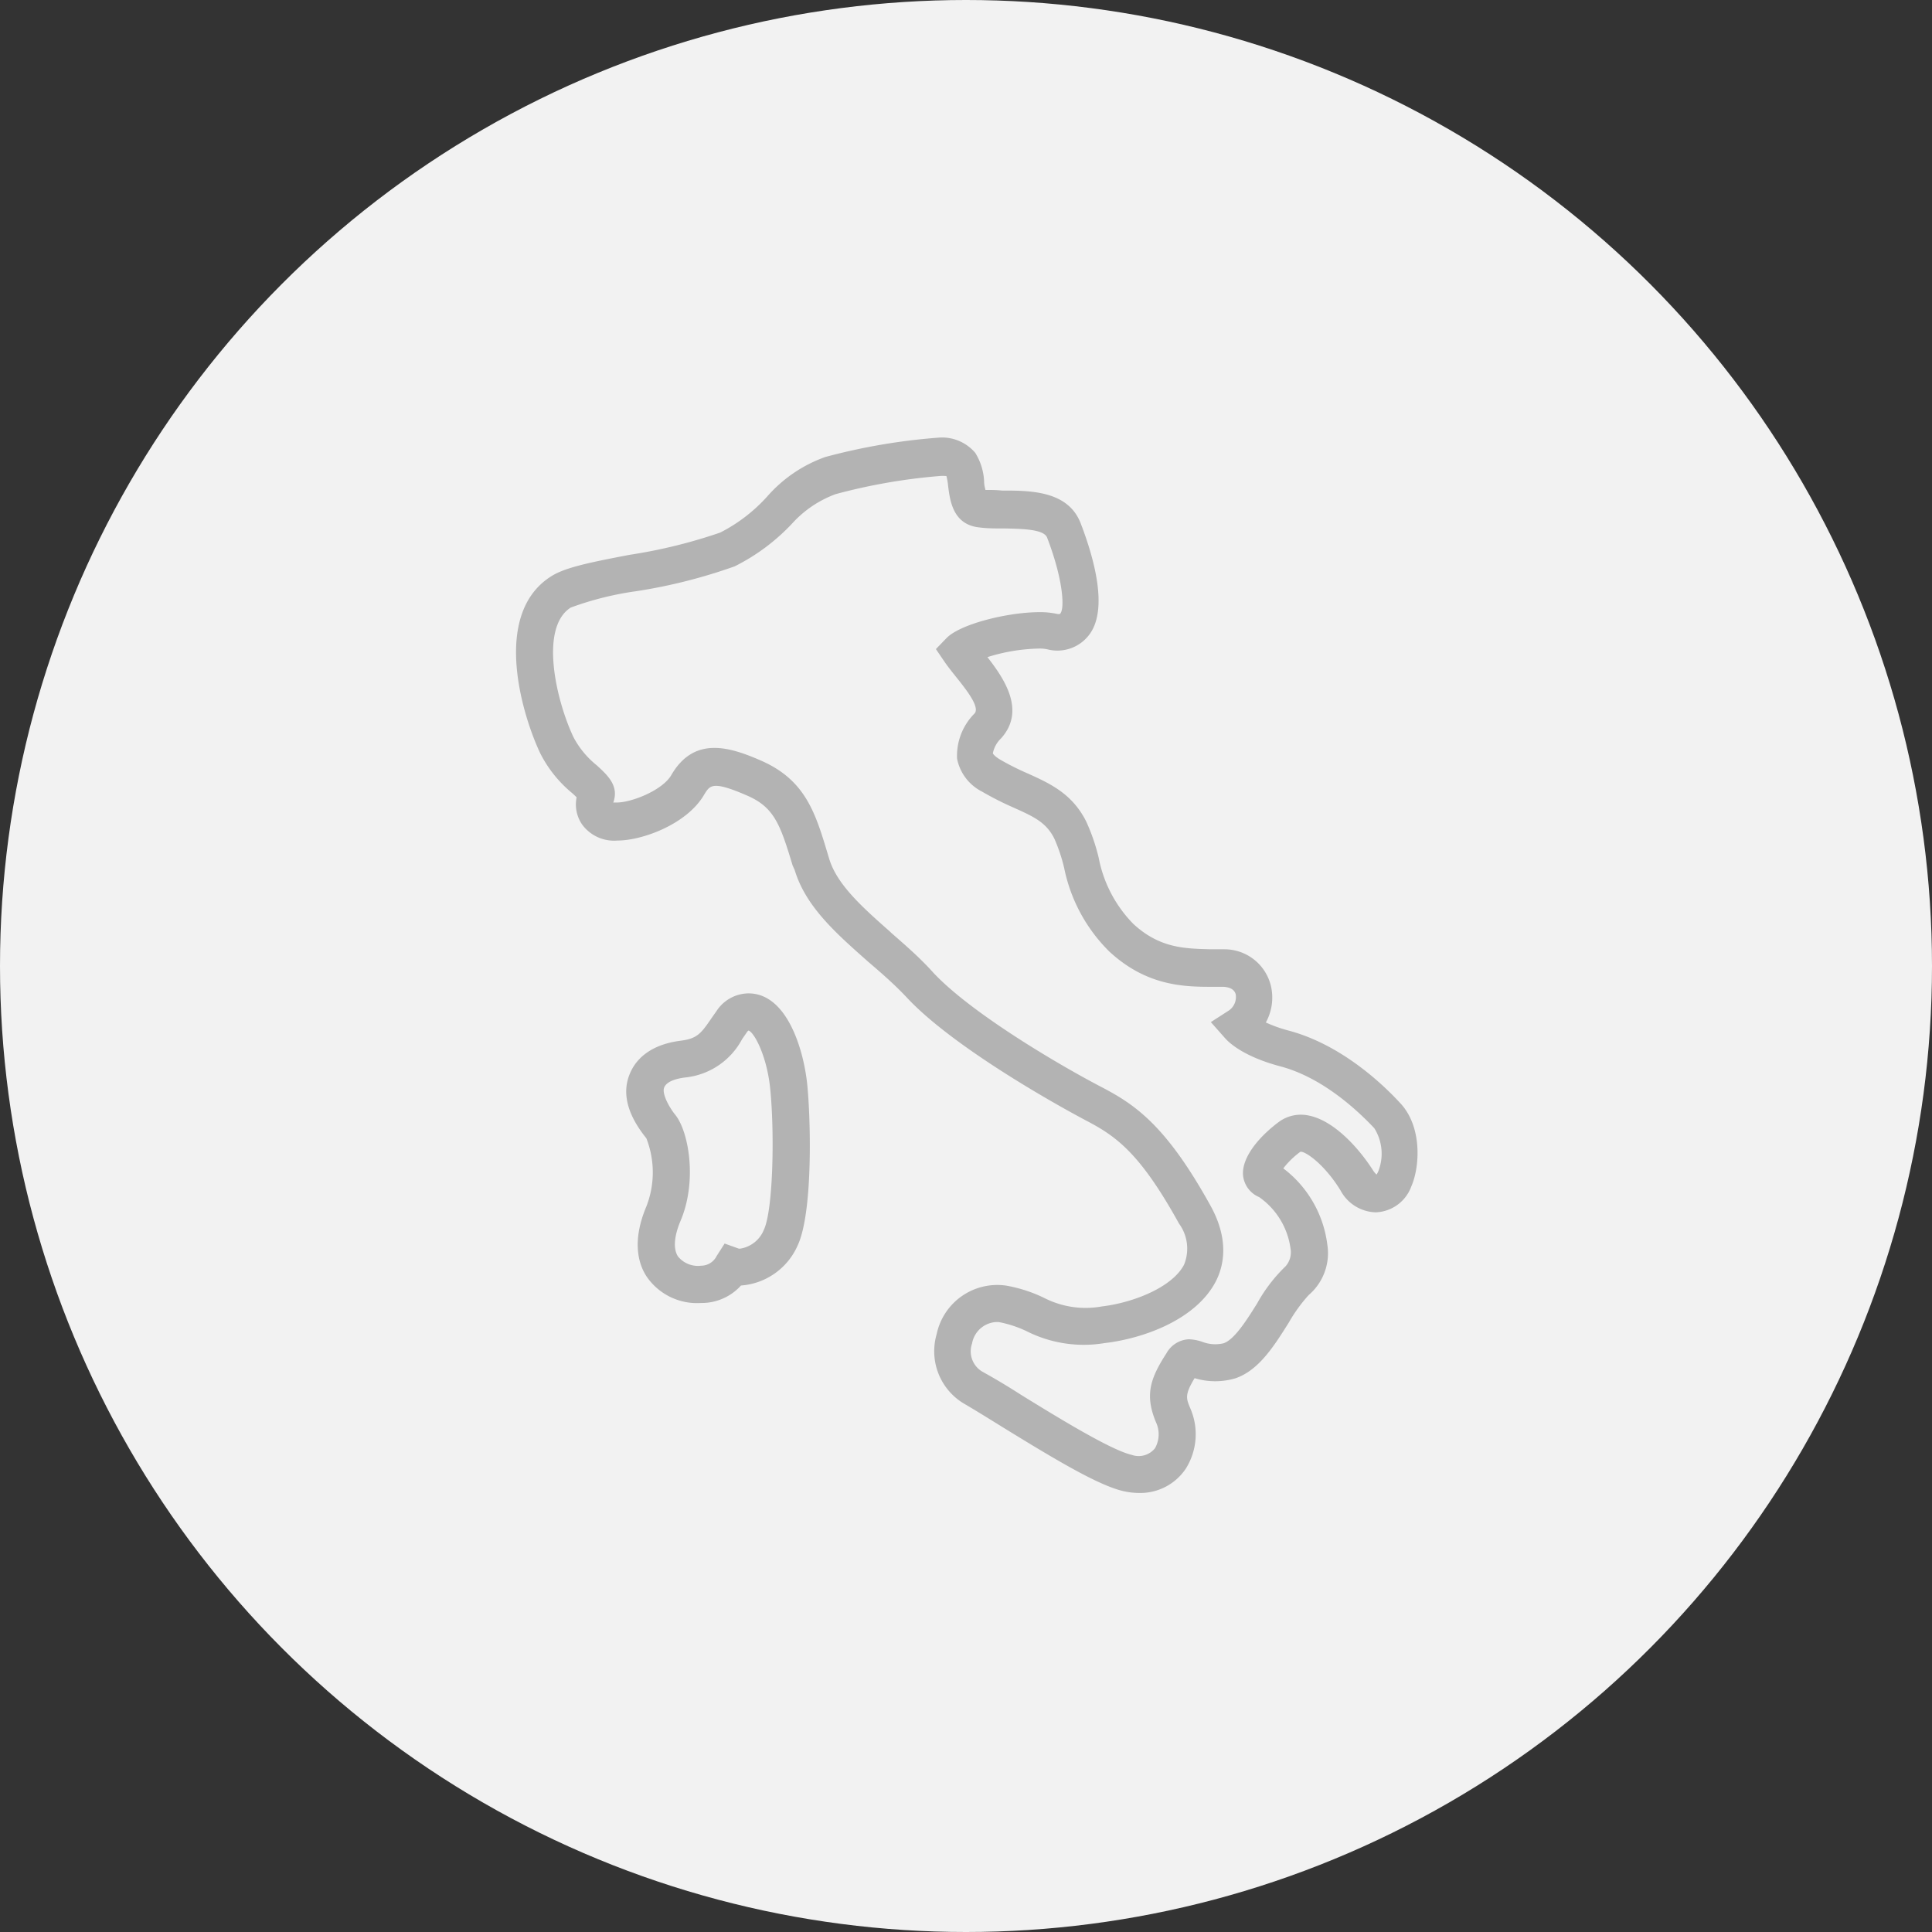
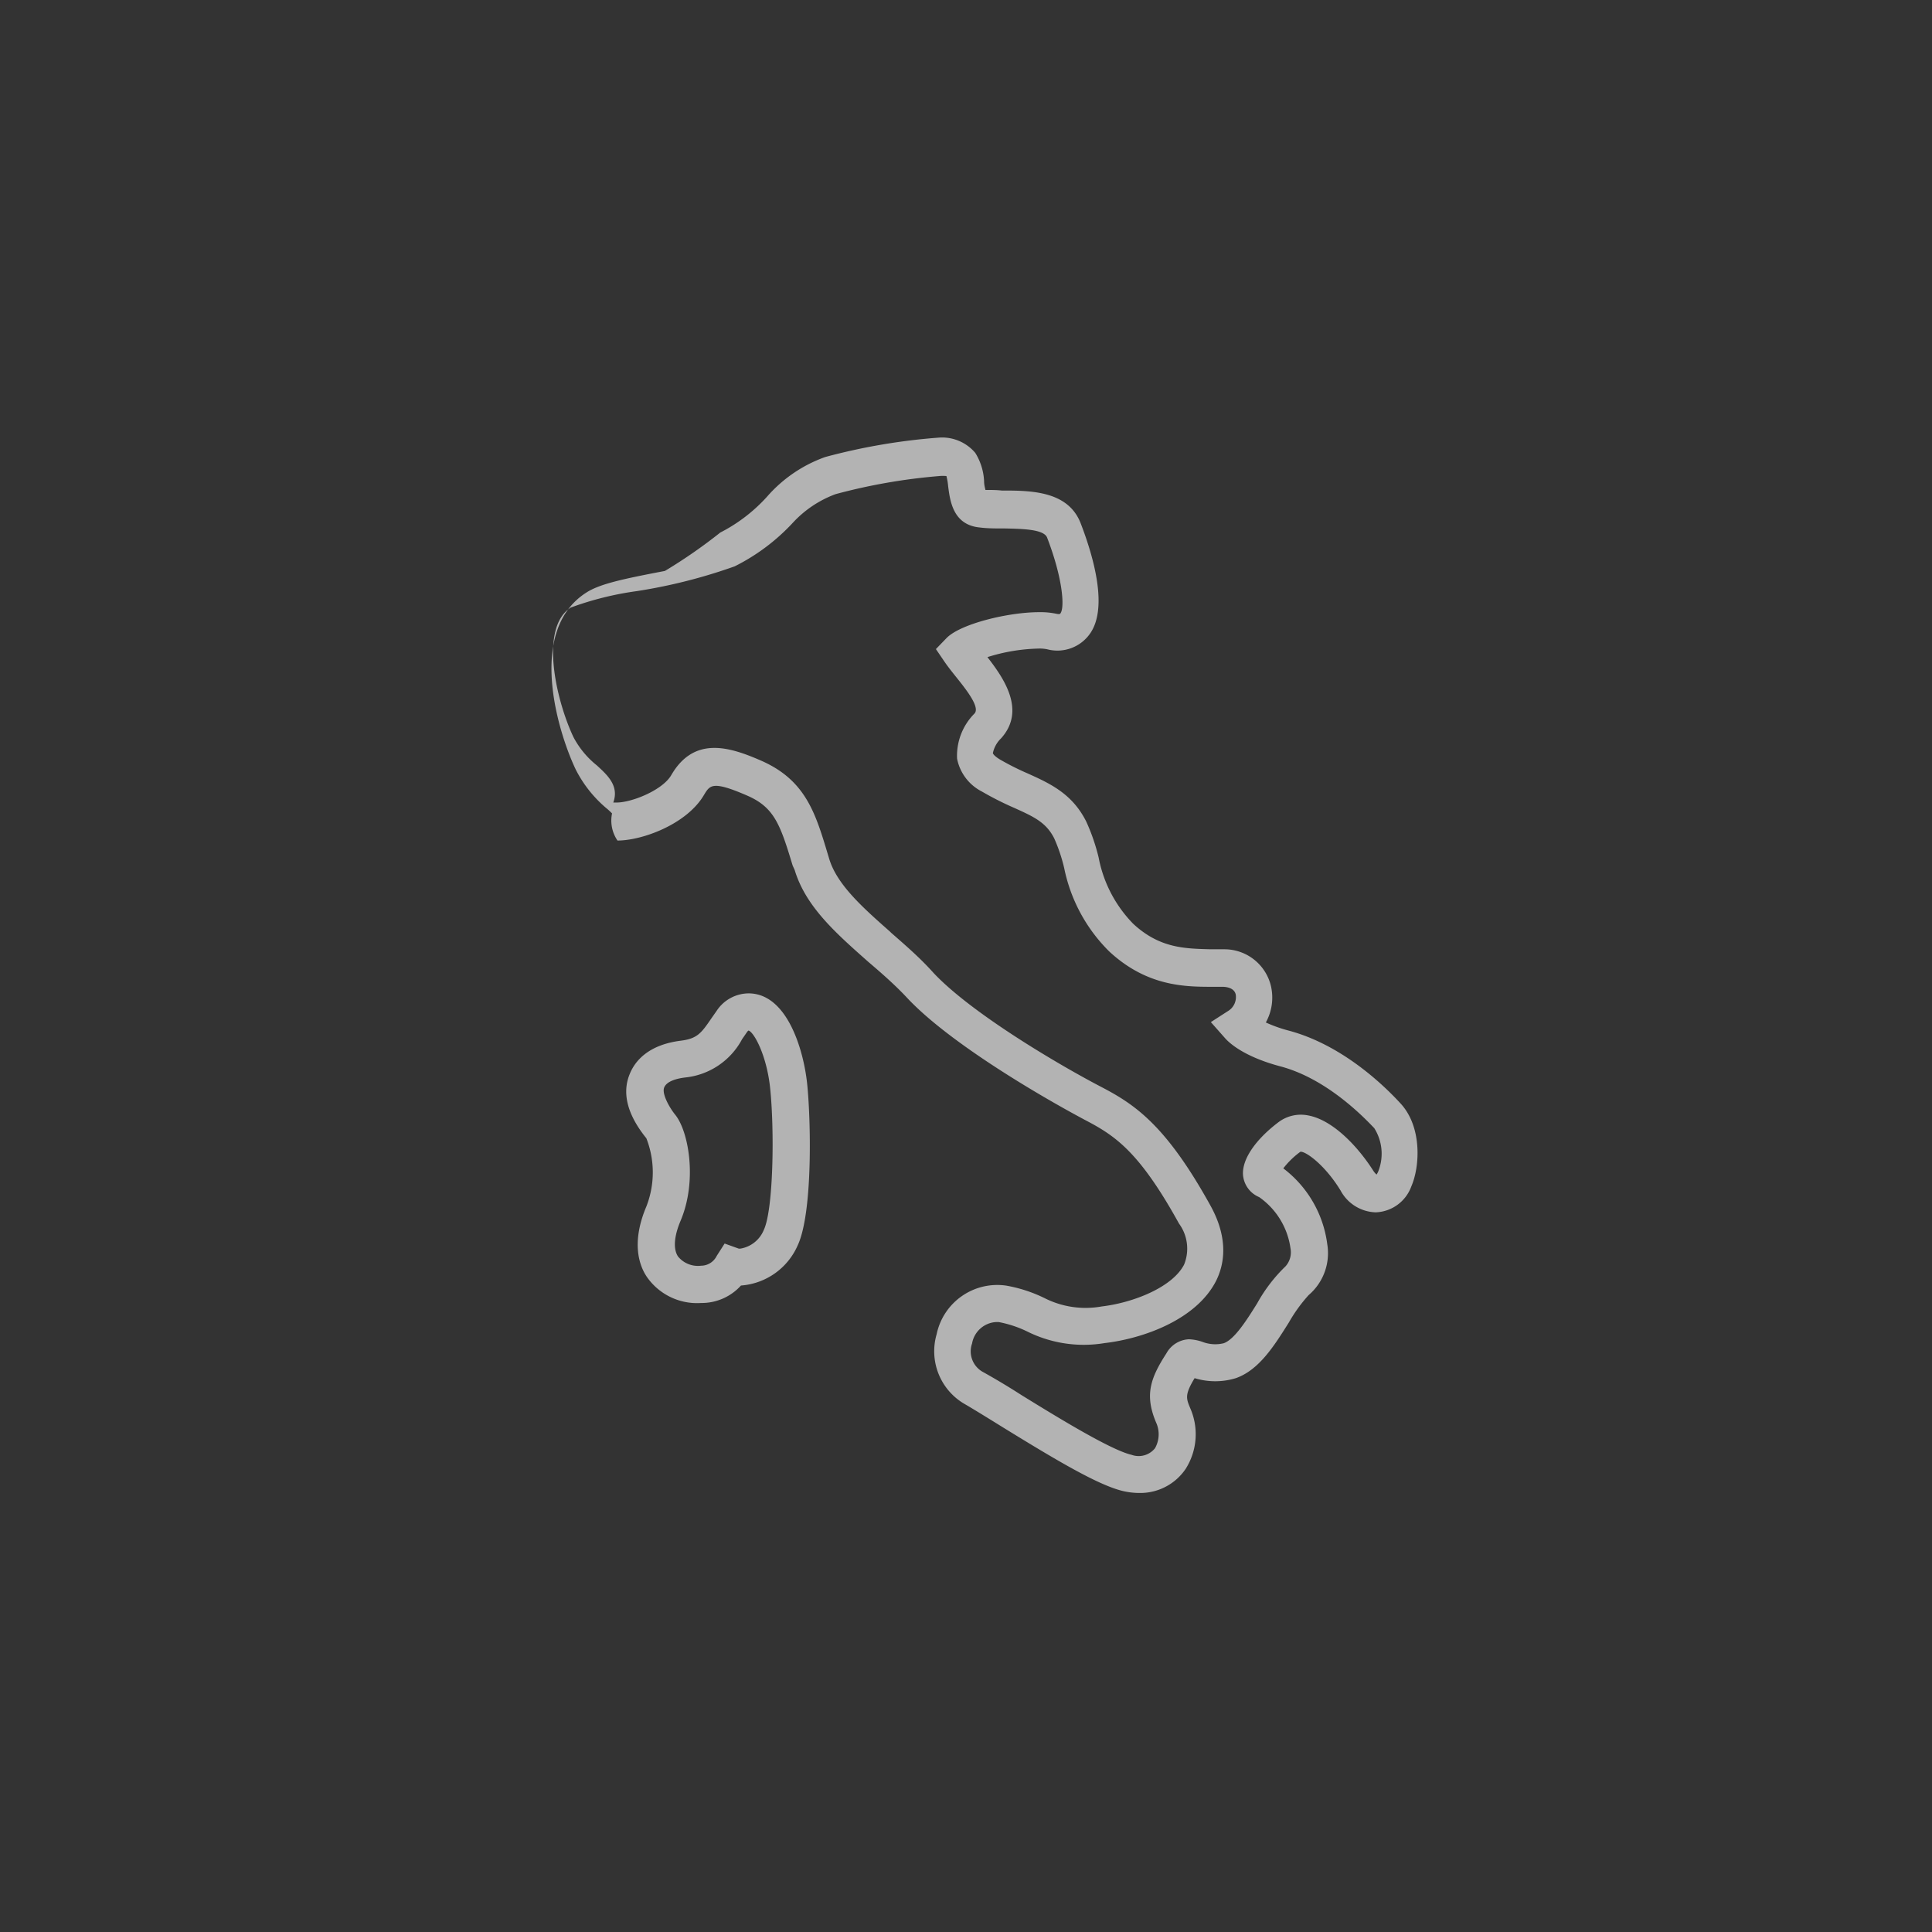
<svg xmlns="http://www.w3.org/2000/svg" viewBox="0 0 156 156">
  <rect x="0" y="0" width="156" height="156" fill="#333333" stroke="none" />
  <defs>
    <style>.cls-1{fill:#f2f2f2;}.cls-2{fill:#b3b3b3;}</style>
  </defs>
  <title>Risorsa 12</title>
  <g id="Livello_2" data-name="Livello 2">
    <g id="icone">
-       <circle class="cls-1" cx="78" cy="78" r="78" />
-       <path class="cls-2" d="M92,120.55a5.83,5.83,0,0,1-1.3-.15c-2-.46-5.45-2.52-9.77-5.18-1.32-.82-2.38-1.47-3-1.83a4.92,4.92,0,0,1-2.3-5.66,5,5,0,0,1,5.63-3.92,11.63,11.63,0,0,1,3.07,1,7.34,7.34,0,0,0,4.63.68c2.6-.31,5.72-1.57,6.65-3.38a3.42,3.42,0,0,0-.41-3.31c-3.17-5.74-5.11-7.07-7.5-8.32-3.76-2-11-6.25-14.4-9.85-1-1.08-2.15-2.08-3.23-3l-.1-.09c-2.54-2.25-4.92-4.37-5.8-7.28L64,69.88c-1-3.31-1.48-4.69-3.67-5.64-2.81-1.22-3-.84-3.47-.08-1.38,2.39-5,3.71-7,3.71A3.2,3.2,0,0,1,47,66.57a2.85,2.85,0,0,1-.44-2.19c-.09-.09-.2-.2-.36-.34a10,10,0,0,1-2.57-3.2c-1.4-2.93-4-11.19.85-14.29,1.1-.71,3-1.11,6.35-1.75A41.74,41.74,0,0,0,58.16,43a13.15,13.15,0,0,0,3.77-2.89,11.22,11.22,0,0,1,4.71-3.21,49.39,49.39,0,0,1,9.11-1.56,3.51,3.51,0,0,1,3,1.23,4.74,4.74,0,0,1,.71,2.26c0,.35.08.58.11.73.44,0,.89,0,1.33.05h.18c2.32,0,5.21.09,6.19,2.67,1.12,2.92,2.16,6.83.76,8.86a3.22,3.22,0,0,1-3.46,1.29,3,3,0,0,0-.74-.06,14.75,14.75,0,0,0-4.1.69c1.33,1.71,3.13,4.31,1.1,6.56a2.31,2.31,0,0,0-.66,1.19c0,.05.13.25.58.52A21.32,21.32,0,0,0,83,62.46c1.77.8,3.58,1.62,4.71,3.88a16,16,0,0,1,1,2.9,10.42,10.42,0,0,0,2.79,5.35c2.15,2,4.22,2,6.22,2.06h.12l1,0a3.86,3.86,0,0,1,3.79,3,4.15,4.15,0,0,1-.42,2.91,11.36,11.36,0,0,0,1.86.66c4.11,1.1,7.42,4.14,9,5.86h0c1.78,1.9,1.58,5.13.89,6.71a3.18,3.18,0,0,1-2.88,2.1,3.33,3.33,0,0,1-2.84-1.77C106.94,94,105.39,92.94,105,93a6.78,6.78,0,0,0-1.38,1.34,9.14,9.14,0,0,1,3.55,6.12,4.45,4.45,0,0,1-1.5,4.11,12.48,12.48,0,0,0-1.61,2.23c-1.19,1.89-2.4,3.82-4.27,4.48a5.7,5.7,0,0,1-3.33,0c-.81,1.33-.68,1.64-.36,2.41a5.23,5.23,0,0,1-.36,4.91A4.42,4.42,0,0,1,92,120.55Zm-11.58-13.8a2.09,2.09,0,0,0-1.93,1.73,1.9,1.9,0,0,0,.84,2.28c.72.4,1.77,1,3.17,1.9,2.87,1.77,7.2,4.43,8.87,4.81a1.69,1.69,0,0,0,1.89-.53,2.29,2.29,0,0,0,.08-2.1c-.92-2.2-.46-3.55.84-5.56a2.19,2.19,0,0,1,1.81-1.14,3.72,3.72,0,0,1,1.13.22,2.88,2.88,0,0,0,1.69.1c.88-.31,1.89-1.92,2.7-3.22a12.67,12.67,0,0,1,2.3-3,1.7,1.7,0,0,0,.39-1.45,6.05,6.05,0,0,0-2.53-4.13,2.13,2.13,0,0,1-1.3-1.76c-.11-1.27,1-2.89,2.89-4.31a3,3,0,0,1,2.39-.52c2,.38,4,2.53,5.21,4.42a1.54,1.54,0,0,0,.29.35,1.38,1.38,0,0,0,.14-.26,3.87,3.87,0,0,0-.32-3.48h0c-1.39-1.48-4.22-4.11-7.6-5-3-.8-4.16-1.94-4.45-2.27l-1.15-1.3,1.46-.94a1.32,1.32,0,0,0,.55-1.29c-.11-.48-.62-.6-1-.62l-.88,0h-.12c-2.21,0-5.23-.08-8.22-2.86a13.14,13.14,0,0,1-3.63-6.72,13.37,13.37,0,0,0-.8-2.39c-.65-1.31-1.67-1.77-3.22-2.47a25.06,25.06,0,0,1-2.63-1.33,3.79,3.79,0,0,1-2-2.65,4.83,4.83,0,0,1,1.41-3.65c.47-.52-.73-2-1.53-3l-.08-.1c-.31-.39-.6-.76-.83-1.1l-.68-1,.85-.88c1.12-1.16,5-2.1,7.49-2.1a6.2,6.2,0,0,1,1.39.13c.27.06.32,0,.34-.06.32-.46.2-2.73-1.09-6.09-.26-.68-2-.71-3.45-.74h-.18c-.59,0-1.21,0-1.82-.08-2.15-.21-2.39-2.15-2.54-3.32a5.28,5.28,0,0,0-.14-.83,2.94,2.94,0,0,0-.59,0,46.86,46.86,0,0,0-8.36,1.46A8.87,8.87,0,0,0,64,42.23a16.34,16.34,0,0,1-4.68,3.5,43.14,43.14,0,0,1-7.9,2,25.41,25.41,0,0,0-5.34,1.33c-2.58,1.66-1.12,7.64.23,10.47a7.24,7.24,0,0,0,1.88,2.27c.85.78,1.82,1.65,1.33,3l.27,0c1.23,0,3.71-1,4.41-2.21,1.85-3.19,4.72-2.28,7.26-1.17C65.06,63,65.85,65.67,66.85,69l.1.33c.62,2.09,2.7,3.94,4.91,5.89l.1.1c1.14,1,2.31,2,3.42,3.24,3.11,3.31,10.26,7.5,13.61,9.24,2.67,1.4,5.17,3.08,8.74,9.53,1.54,2.77,1.09,4.86.45,6.12-1.59,3.09-5.82,4.63-9,5a10.22,10.22,0,0,1-6.2-.92,9.19,9.19,0,0,0-2.34-.78ZM76.3,38.29h0Z" />
+       <path class="cls-2" d="M92,120.55a5.83,5.83,0,0,1-1.3-.15c-2-.46-5.45-2.52-9.77-5.18-1.32-.82-2.38-1.47-3-1.83a4.92,4.92,0,0,1-2.3-5.66,5,5,0,0,1,5.63-3.92,11.63,11.63,0,0,1,3.07,1,7.34,7.34,0,0,0,4.63.68c2.6-.31,5.72-1.57,6.65-3.38a3.42,3.42,0,0,0-.41-3.31c-3.17-5.74-5.11-7.07-7.5-8.32-3.76-2-11-6.25-14.4-9.85-1-1.08-2.15-2.08-3.23-3l-.1-.09c-2.54-2.25-4.92-4.37-5.8-7.28L64,69.88c-1-3.31-1.48-4.69-3.67-5.64-2.81-1.22-3-.84-3.47-.08-1.38,2.39-5,3.71-7,3.71a2.85,2.85,0,0,1-.44-2.19c-.09-.09-.2-.2-.36-.34a10,10,0,0,1-2.57-3.2c-1.4-2.93-4-11.19.85-14.29,1.1-.71,3-1.11,6.35-1.75A41.74,41.74,0,0,0,58.16,43a13.15,13.15,0,0,0,3.77-2.89,11.22,11.22,0,0,1,4.71-3.21,49.39,49.39,0,0,1,9.11-1.56,3.51,3.51,0,0,1,3,1.23,4.74,4.74,0,0,1,.71,2.26c0,.35.08.58.11.73.44,0,.89,0,1.33.05h.18c2.32,0,5.21.09,6.19,2.67,1.12,2.92,2.16,6.83.76,8.86a3.22,3.22,0,0,1-3.46,1.29,3,3,0,0,0-.74-.06,14.75,14.75,0,0,0-4.1.69c1.33,1.71,3.13,4.31,1.1,6.56a2.31,2.31,0,0,0-.66,1.19c0,.05.13.25.58.52A21.32,21.32,0,0,0,83,62.46c1.77.8,3.58,1.62,4.71,3.88a16,16,0,0,1,1,2.9,10.42,10.42,0,0,0,2.79,5.35c2.15,2,4.22,2,6.22,2.06h.12l1,0a3.86,3.86,0,0,1,3.79,3,4.15,4.15,0,0,1-.42,2.91,11.36,11.36,0,0,0,1.86.66c4.11,1.1,7.42,4.14,9,5.86h0c1.78,1.9,1.58,5.13.89,6.71a3.18,3.18,0,0,1-2.88,2.1,3.33,3.33,0,0,1-2.84-1.77C106.94,94,105.39,92.94,105,93a6.78,6.78,0,0,0-1.38,1.34,9.14,9.14,0,0,1,3.55,6.12,4.45,4.45,0,0,1-1.5,4.11,12.48,12.48,0,0,0-1.61,2.23c-1.19,1.89-2.4,3.82-4.27,4.48a5.7,5.7,0,0,1-3.33,0c-.81,1.33-.68,1.64-.36,2.41a5.23,5.23,0,0,1-.36,4.91A4.42,4.42,0,0,1,92,120.55Zm-11.58-13.8a2.09,2.09,0,0,0-1.93,1.73,1.9,1.9,0,0,0,.84,2.28c.72.4,1.77,1,3.17,1.9,2.87,1.77,7.2,4.43,8.87,4.81a1.69,1.69,0,0,0,1.89-.53,2.29,2.29,0,0,0,.08-2.1c-.92-2.2-.46-3.55.84-5.56a2.19,2.19,0,0,1,1.81-1.14,3.72,3.72,0,0,1,1.13.22,2.88,2.88,0,0,0,1.69.1c.88-.31,1.89-1.92,2.7-3.22a12.67,12.67,0,0,1,2.3-3,1.7,1.7,0,0,0,.39-1.45,6.05,6.05,0,0,0-2.53-4.13,2.13,2.13,0,0,1-1.3-1.76c-.11-1.27,1-2.89,2.89-4.31a3,3,0,0,1,2.39-.52c2,.38,4,2.53,5.21,4.42a1.54,1.54,0,0,0,.29.35,1.38,1.38,0,0,0,.14-.26,3.87,3.87,0,0,0-.32-3.48h0c-1.39-1.48-4.22-4.11-7.6-5-3-.8-4.16-1.94-4.45-2.27l-1.15-1.3,1.46-.94a1.32,1.32,0,0,0,.55-1.29c-.11-.48-.62-.6-1-.62l-.88,0h-.12c-2.21,0-5.23-.08-8.22-2.86a13.14,13.14,0,0,1-3.63-6.72,13.37,13.37,0,0,0-.8-2.39c-.65-1.31-1.67-1.77-3.22-2.47a25.06,25.06,0,0,1-2.63-1.33,3.79,3.79,0,0,1-2-2.65,4.83,4.83,0,0,1,1.41-3.65c.47-.52-.73-2-1.53-3l-.08-.1c-.31-.39-.6-.76-.83-1.1l-.68-1,.85-.88c1.12-1.16,5-2.1,7.49-2.1a6.2,6.2,0,0,1,1.39.13c.27.06.32,0,.34-.06.32-.46.2-2.73-1.09-6.09-.26-.68-2-.71-3.45-.74h-.18c-.59,0-1.21,0-1.82-.08-2.15-.21-2.39-2.15-2.54-3.32a5.28,5.28,0,0,0-.14-.83,2.94,2.94,0,0,0-.59,0,46.86,46.86,0,0,0-8.36,1.46A8.87,8.87,0,0,0,64,42.23a16.34,16.34,0,0,1-4.68,3.5,43.14,43.14,0,0,1-7.9,2,25.41,25.41,0,0,0-5.34,1.33c-2.58,1.66-1.12,7.64.23,10.47a7.24,7.24,0,0,0,1.88,2.27c.85.78,1.82,1.65,1.33,3l.27,0c1.23,0,3.71-1,4.41-2.21,1.85-3.19,4.72-2.28,7.26-1.17C65.06,63,65.85,65.67,66.85,69l.1.33c.62,2.09,2.7,3.94,4.91,5.89l.1.1c1.14,1,2.31,2,3.42,3.24,3.11,3.31,10.26,7.5,13.61,9.24,2.67,1.4,5.17,3.08,8.74,9.53,1.54,2.77,1.09,4.86.45,6.12-1.59,3.09-5.82,4.63-9,5a10.22,10.22,0,0,1-6.2-.92,9.19,9.19,0,0,0-2.34-.78ZM76.3,38.29h0Z" />
      <path class="cls-2" d="M56.61,105.21a4.93,4.93,0,0,1-4.36-2.08c-.69-1-1.26-2.87-.06-5.71a7.56,7.56,0,0,0,0-5.51c-1.52-1.88-2-3.64-1.33-5.22.41-1,1.47-2.33,4.12-2.66,1.34-.17,1.65-.62,2.48-1.83l.4-.57a3.12,3.12,0,0,1,2.58-1.42c3.12,0,4.44,4.56,4.73,7.26s.5,10.42-.77,13.11a5.43,5.43,0,0,1-4.57,3.22A4.27,4.27,0,0,1,56.61,105.21Zm3.83-22a.5.5,0,0,0-.14.15l-.38.55A5.88,5.88,0,0,1,55.34,87c-.67.08-1.5.29-1.71.81s.45,1.66.89,2.2c1.09,1.34,1.8,5.35.43,8.57-.53,1.26-.6,2.28-.2,2.88a2.08,2.08,0,0,0,1.86.74,1.41,1.41,0,0,0,1.26-.79l.64-1,1.14.41h.13a2.47,2.47,0,0,0,1.89-1.5c.79-1.66.87-8.15.51-11.51C61.9,85.21,60.89,83.35,60.44,83.21Z" />
    </g>
  </g>
</svg>